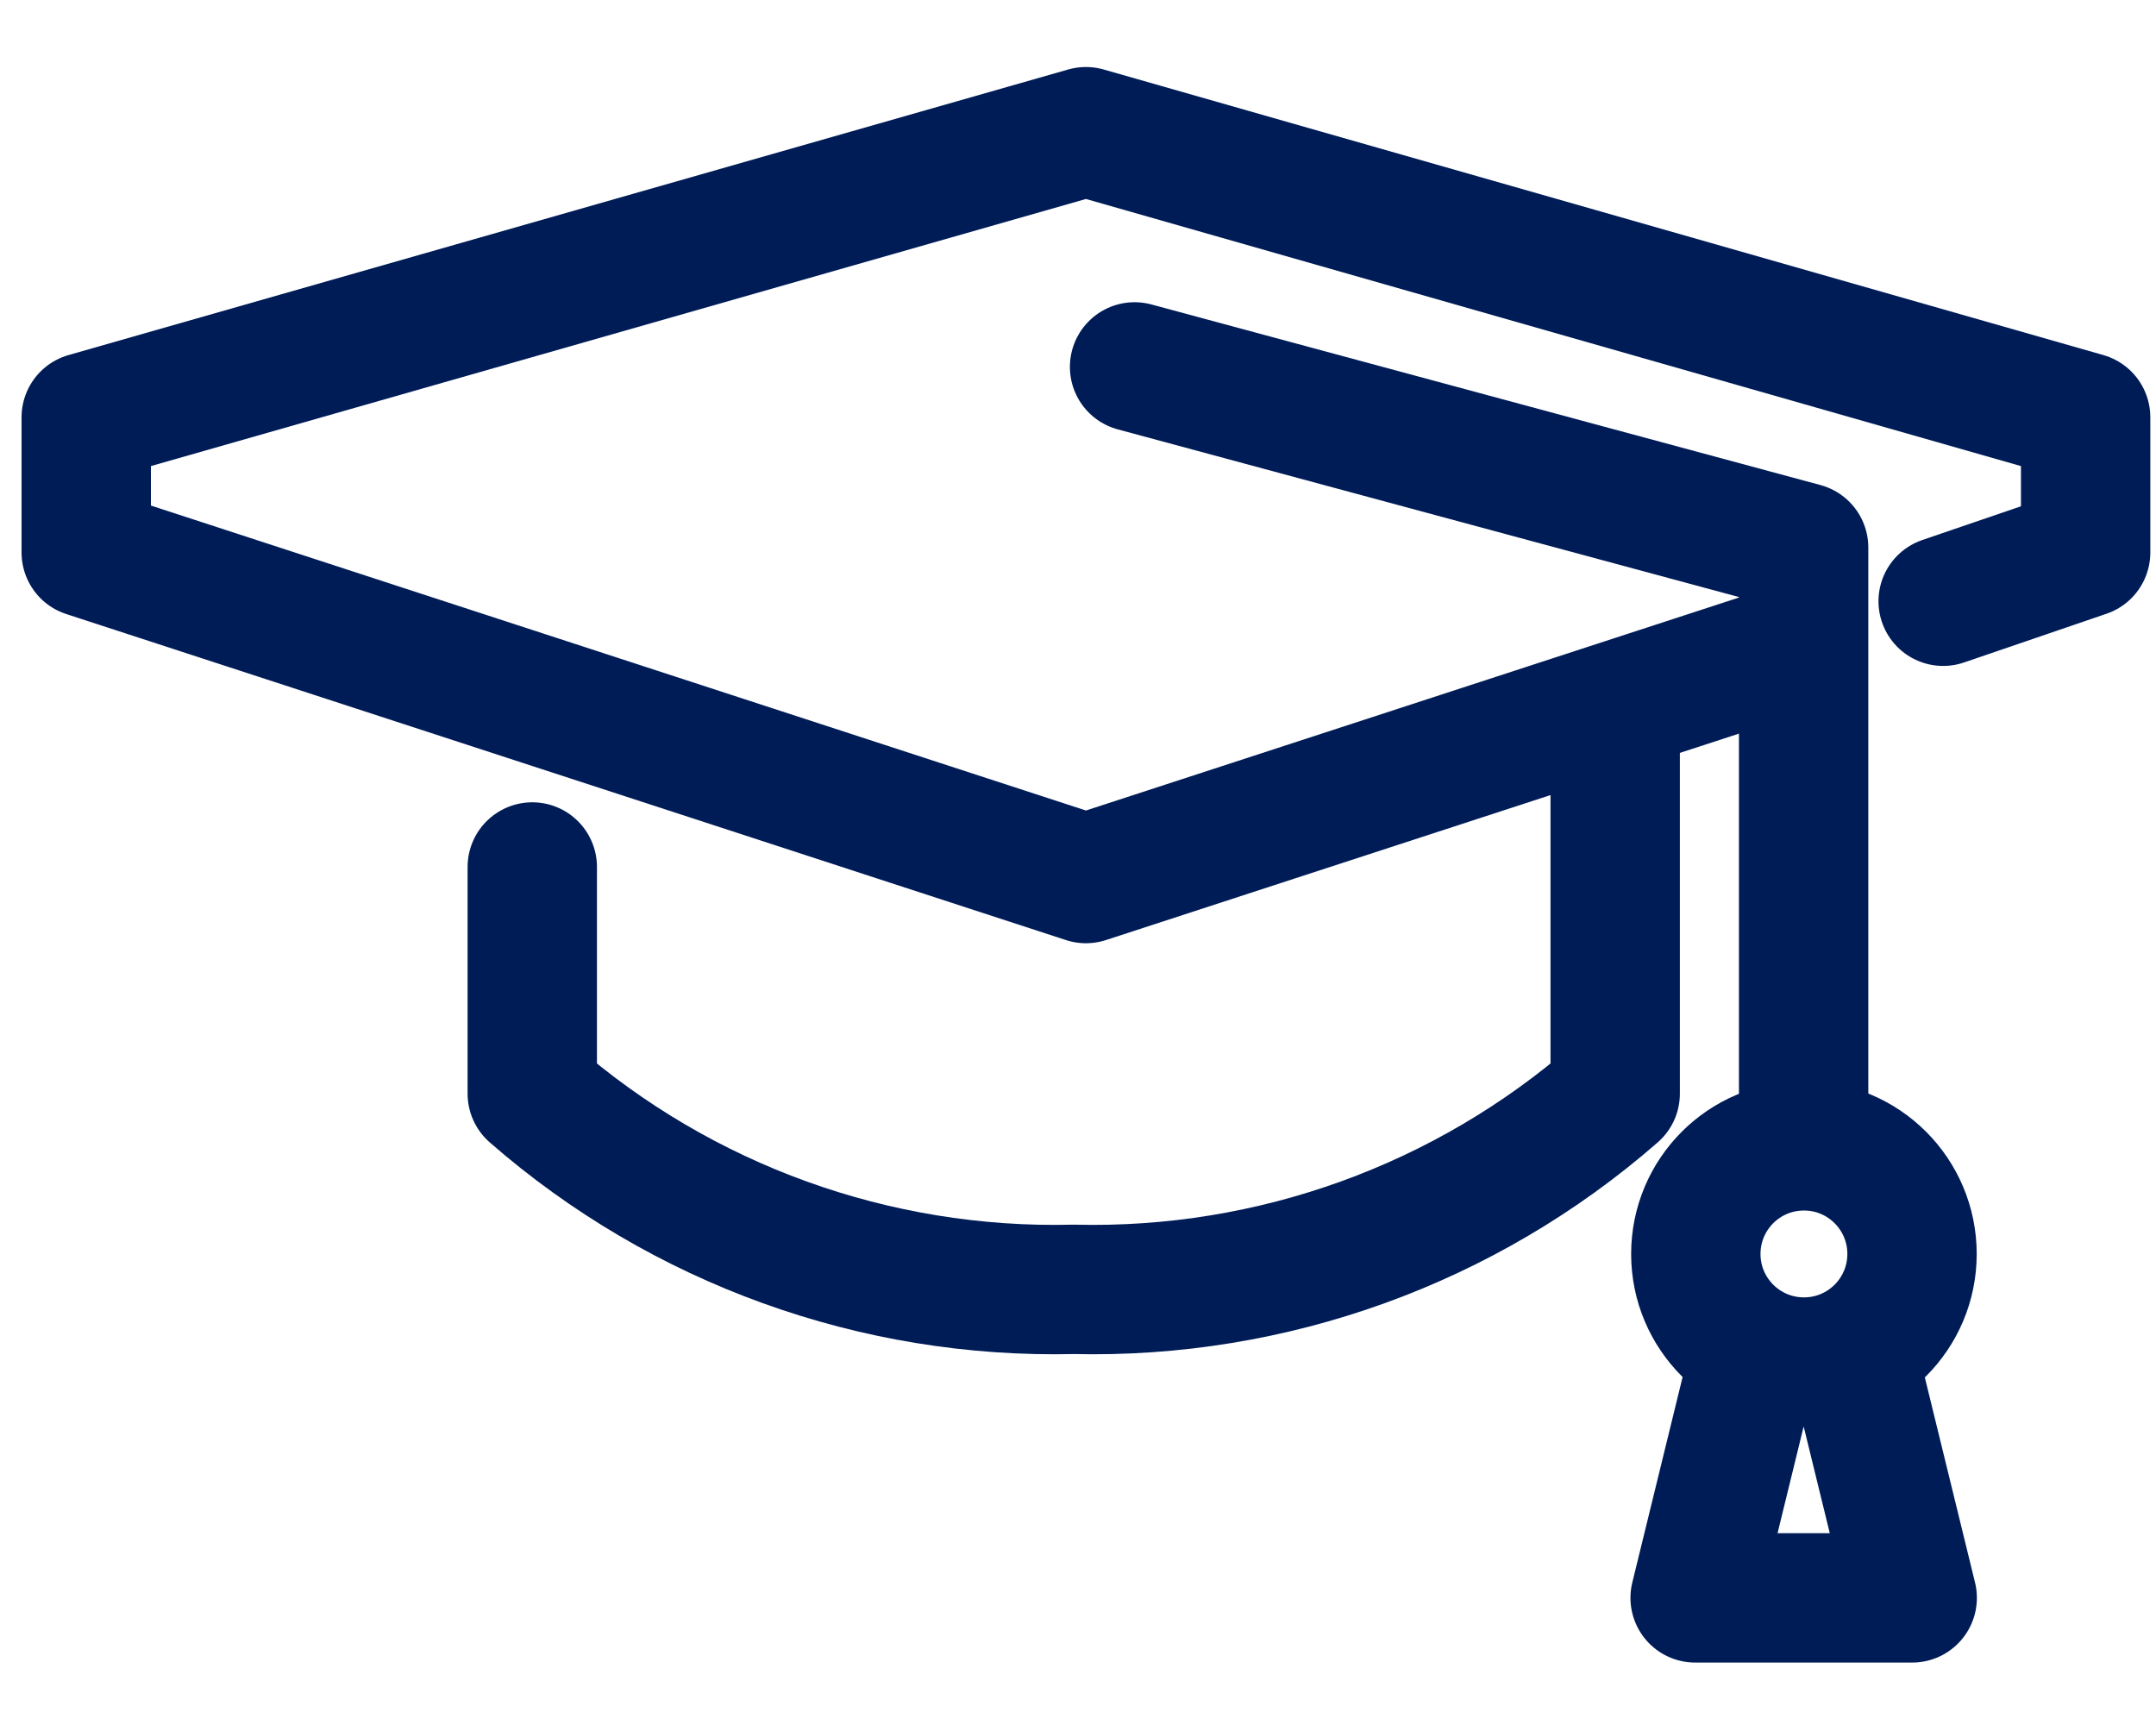
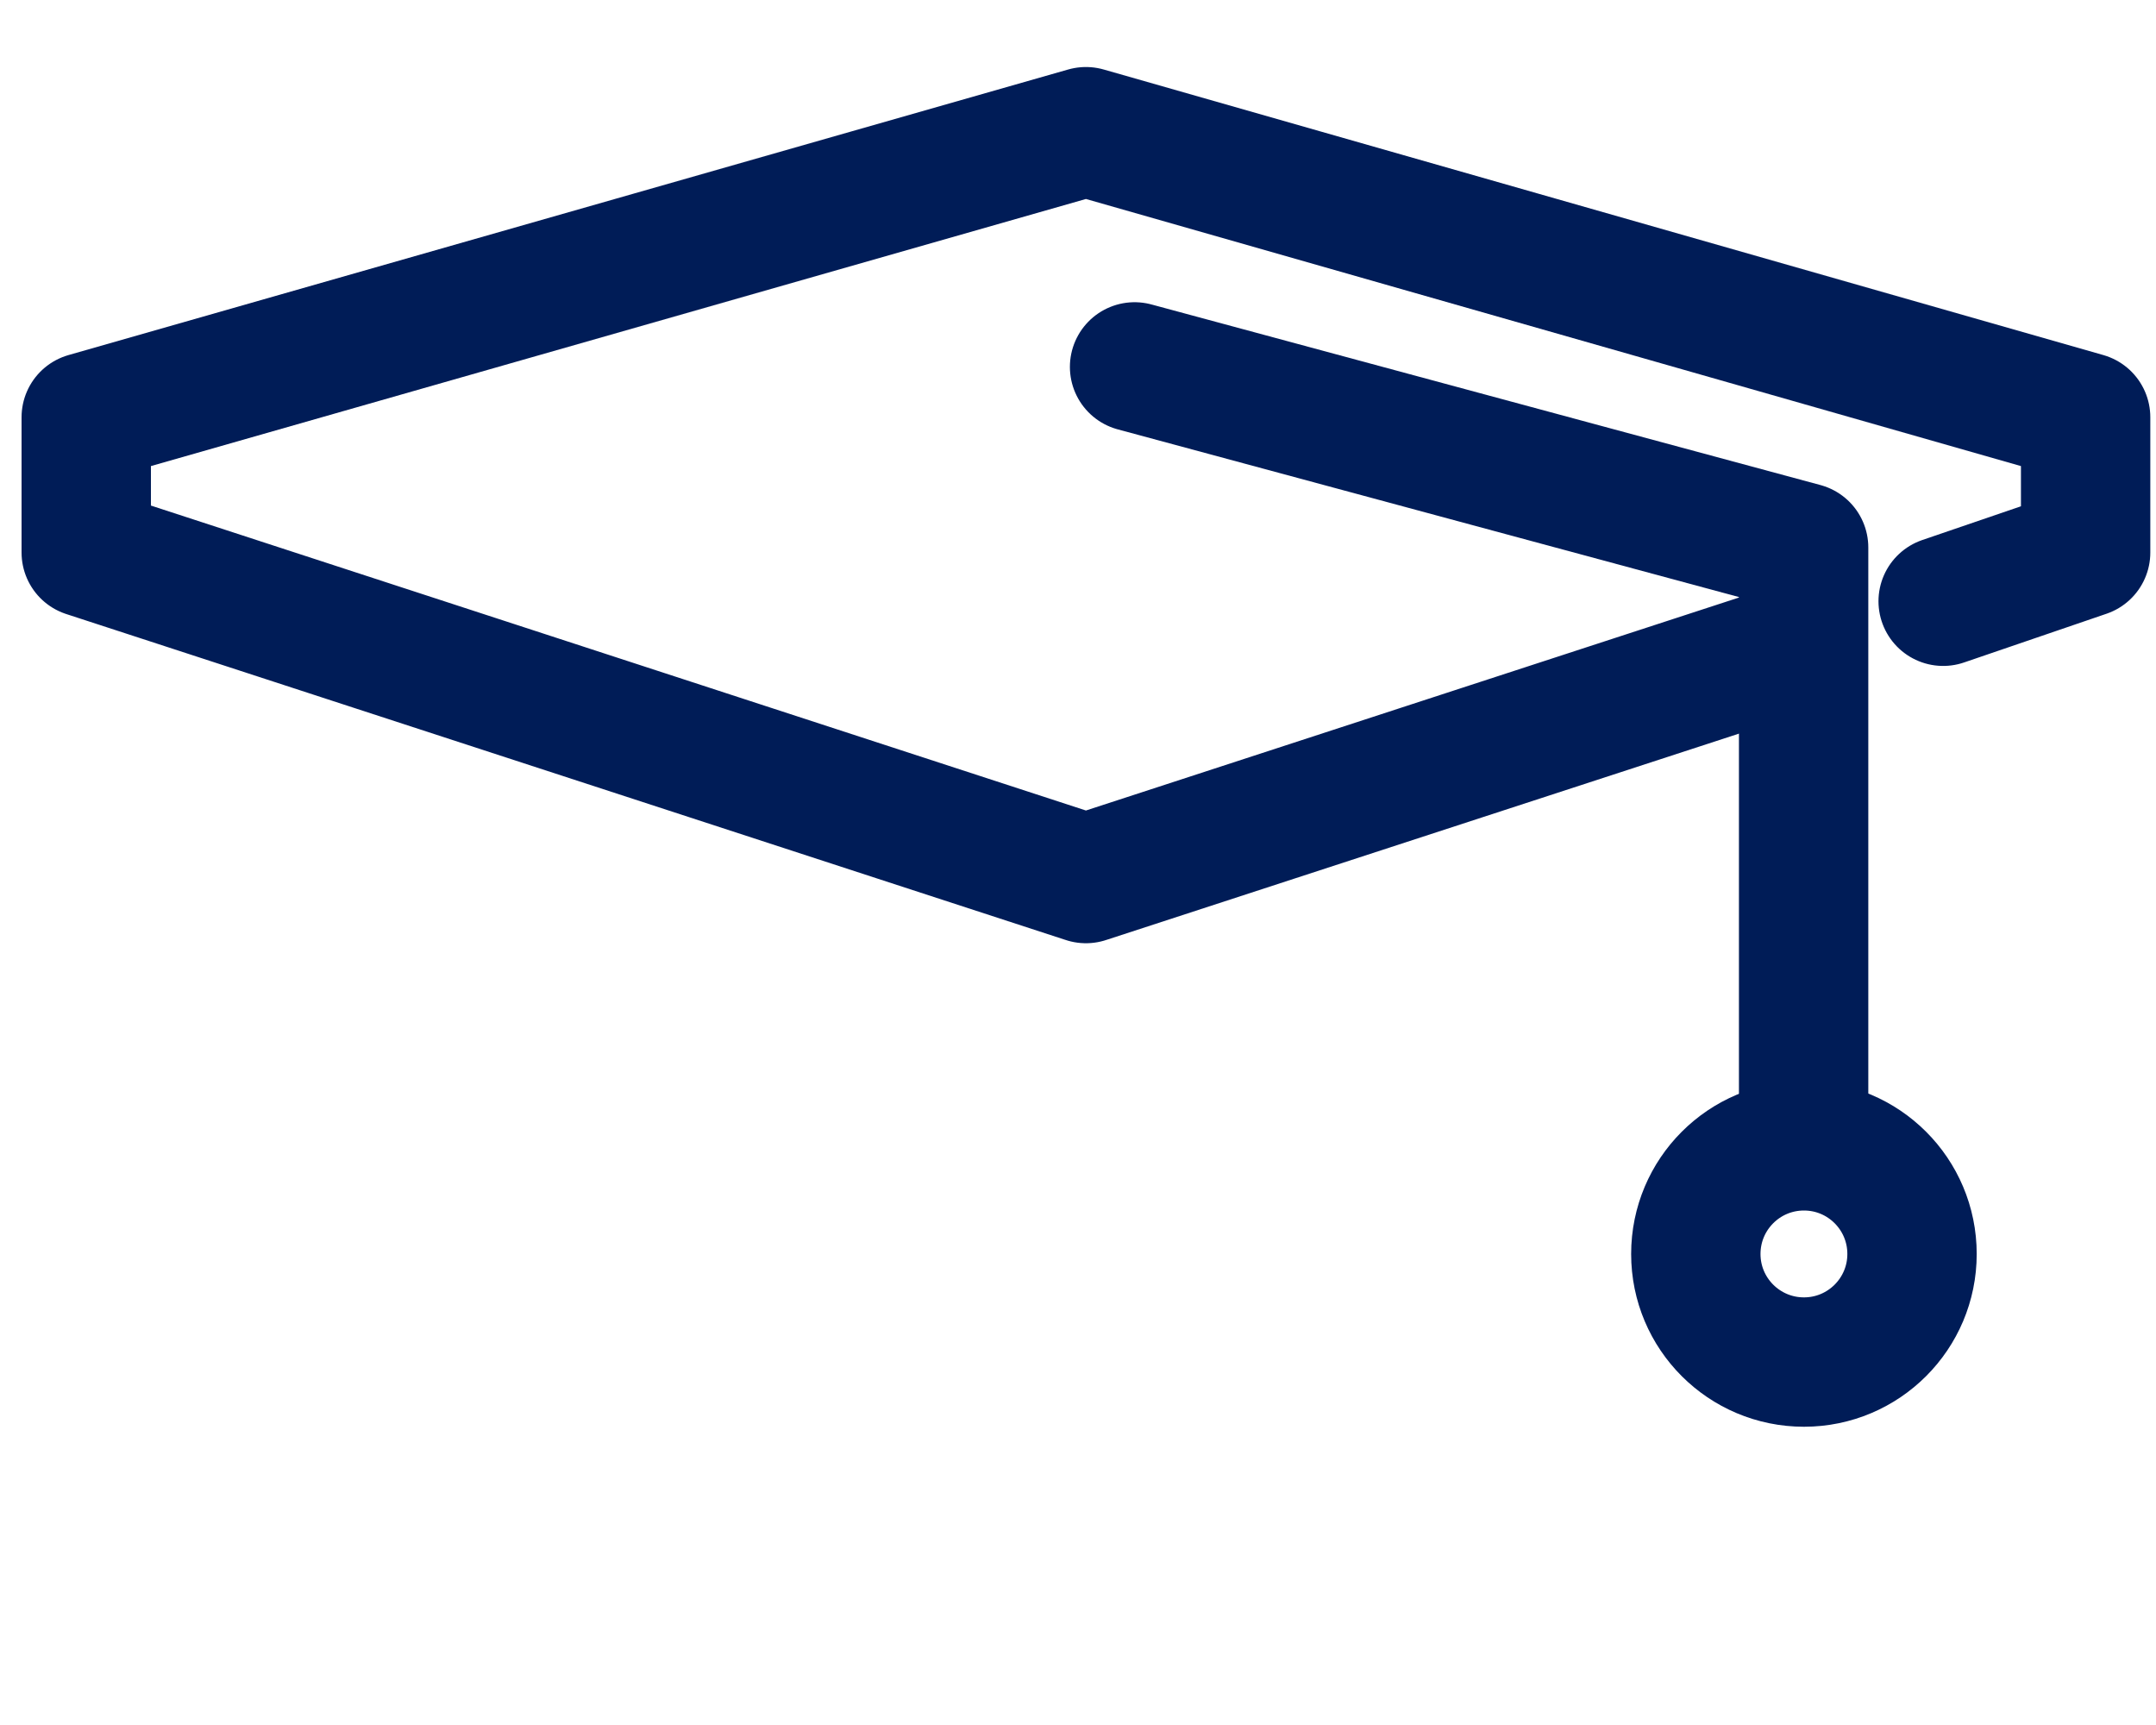
<svg xmlns="http://www.w3.org/2000/svg" width="25" height="20" viewBox="0 0 25 20" fill="none">
  <path d="M22.532 6.971L24.184 6.406V4.838L12.592 1.527L1 4.838V6.406L12.592 10.186L20.808 7.507" stroke="#001C57" stroke-width="1.5" stroke-miterlimit="10" stroke-linecap="round" stroke-linejoin="round" />
-   <path d="M6.172 10.052V12.68C7.907 14.195 10.148 15.005 12.45 14.949C14.754 15.005 16.994 14.195 18.729 12.68V8.344" stroke="#001C57" stroke-width="1.5" stroke-miterlimit="10" stroke-linecap="round" stroke-linejoin="round" />
  <path d="M20.914 13.222V6.348L13.156 4.254" stroke="#001C57" stroke-width="1.5" stroke-miterlimit="10" stroke-linecap="round" stroke-linejoin="round" />
  <path d="M20.918 15.792C21.61 15.792 22.171 15.231 22.171 14.539C22.171 13.846 21.61 13.285 20.918 13.285C20.225 13.285 19.664 13.846 19.664 14.539C19.664 15.231 20.225 15.792 20.918 15.792Z" stroke="#001C57" stroke-width="1.5" stroke-miterlimit="10" stroke-linecap="round" stroke-linejoin="round" />
-   <path d="M20.347 15.703L19.656 18.526H22.173L21.482 15.703" stroke="#001C57" stroke-width="1.5" stroke-miterlimit="10" stroke-linejoin="round" />
</svg>